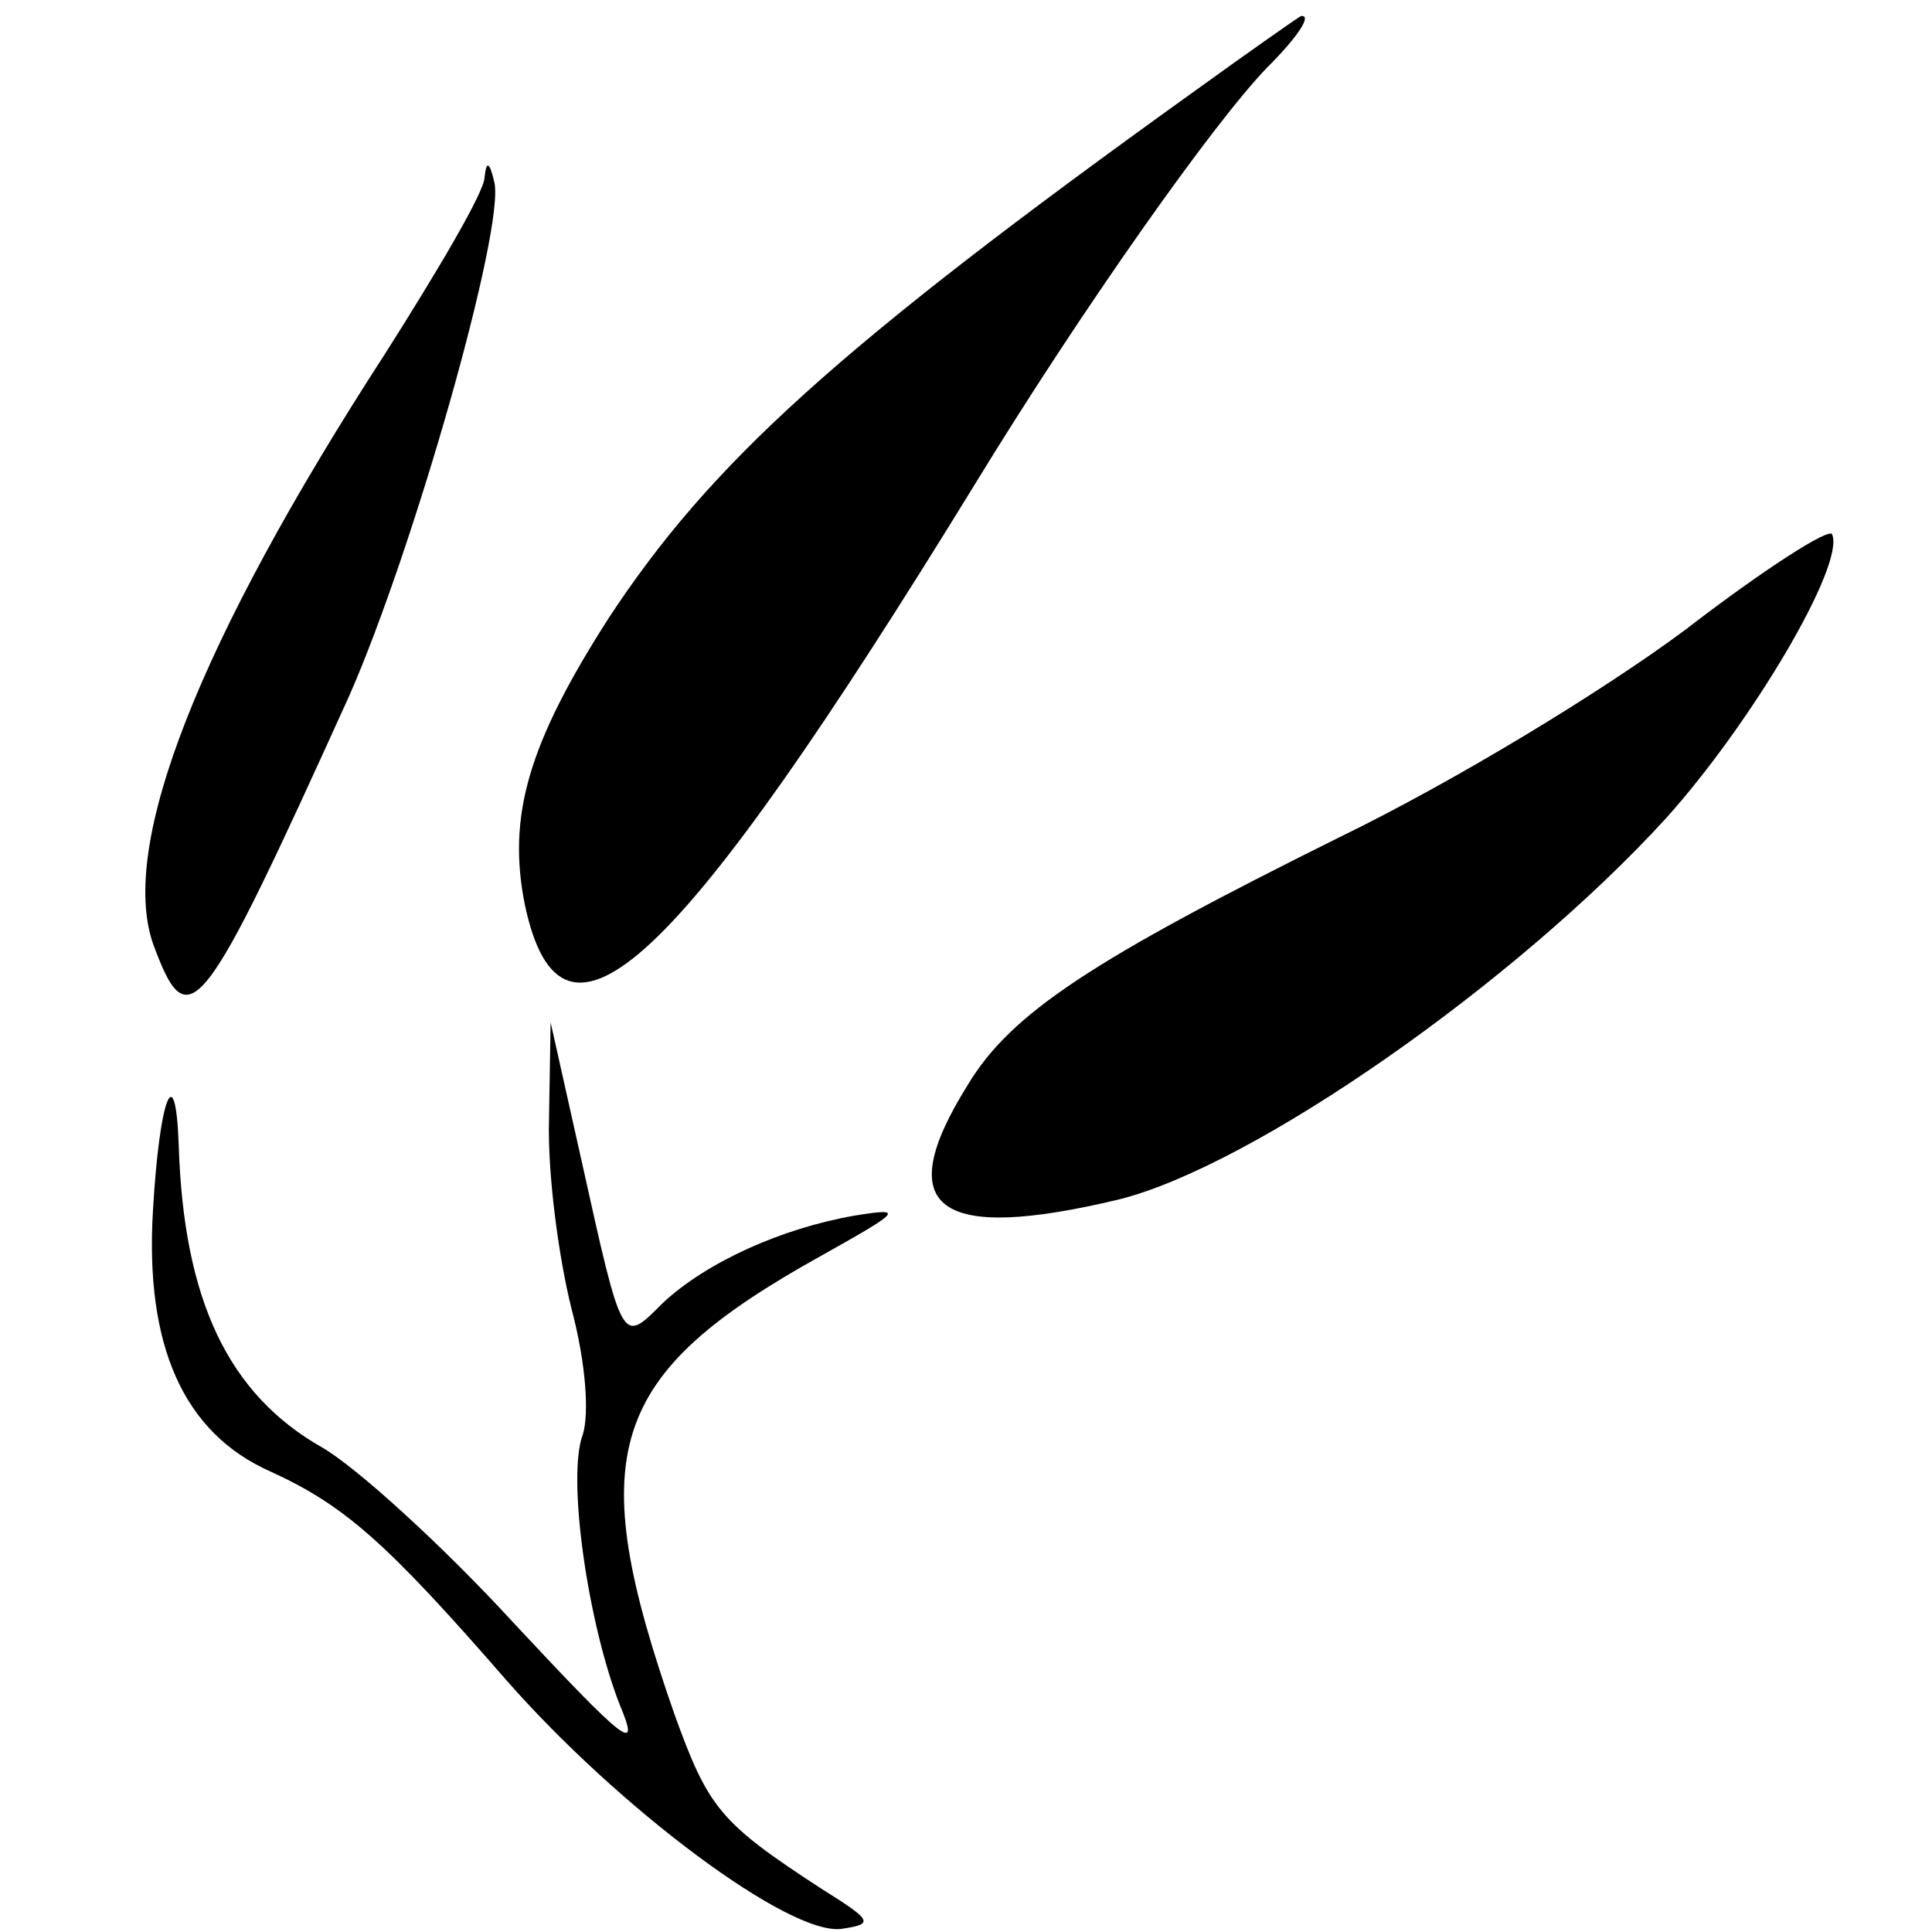
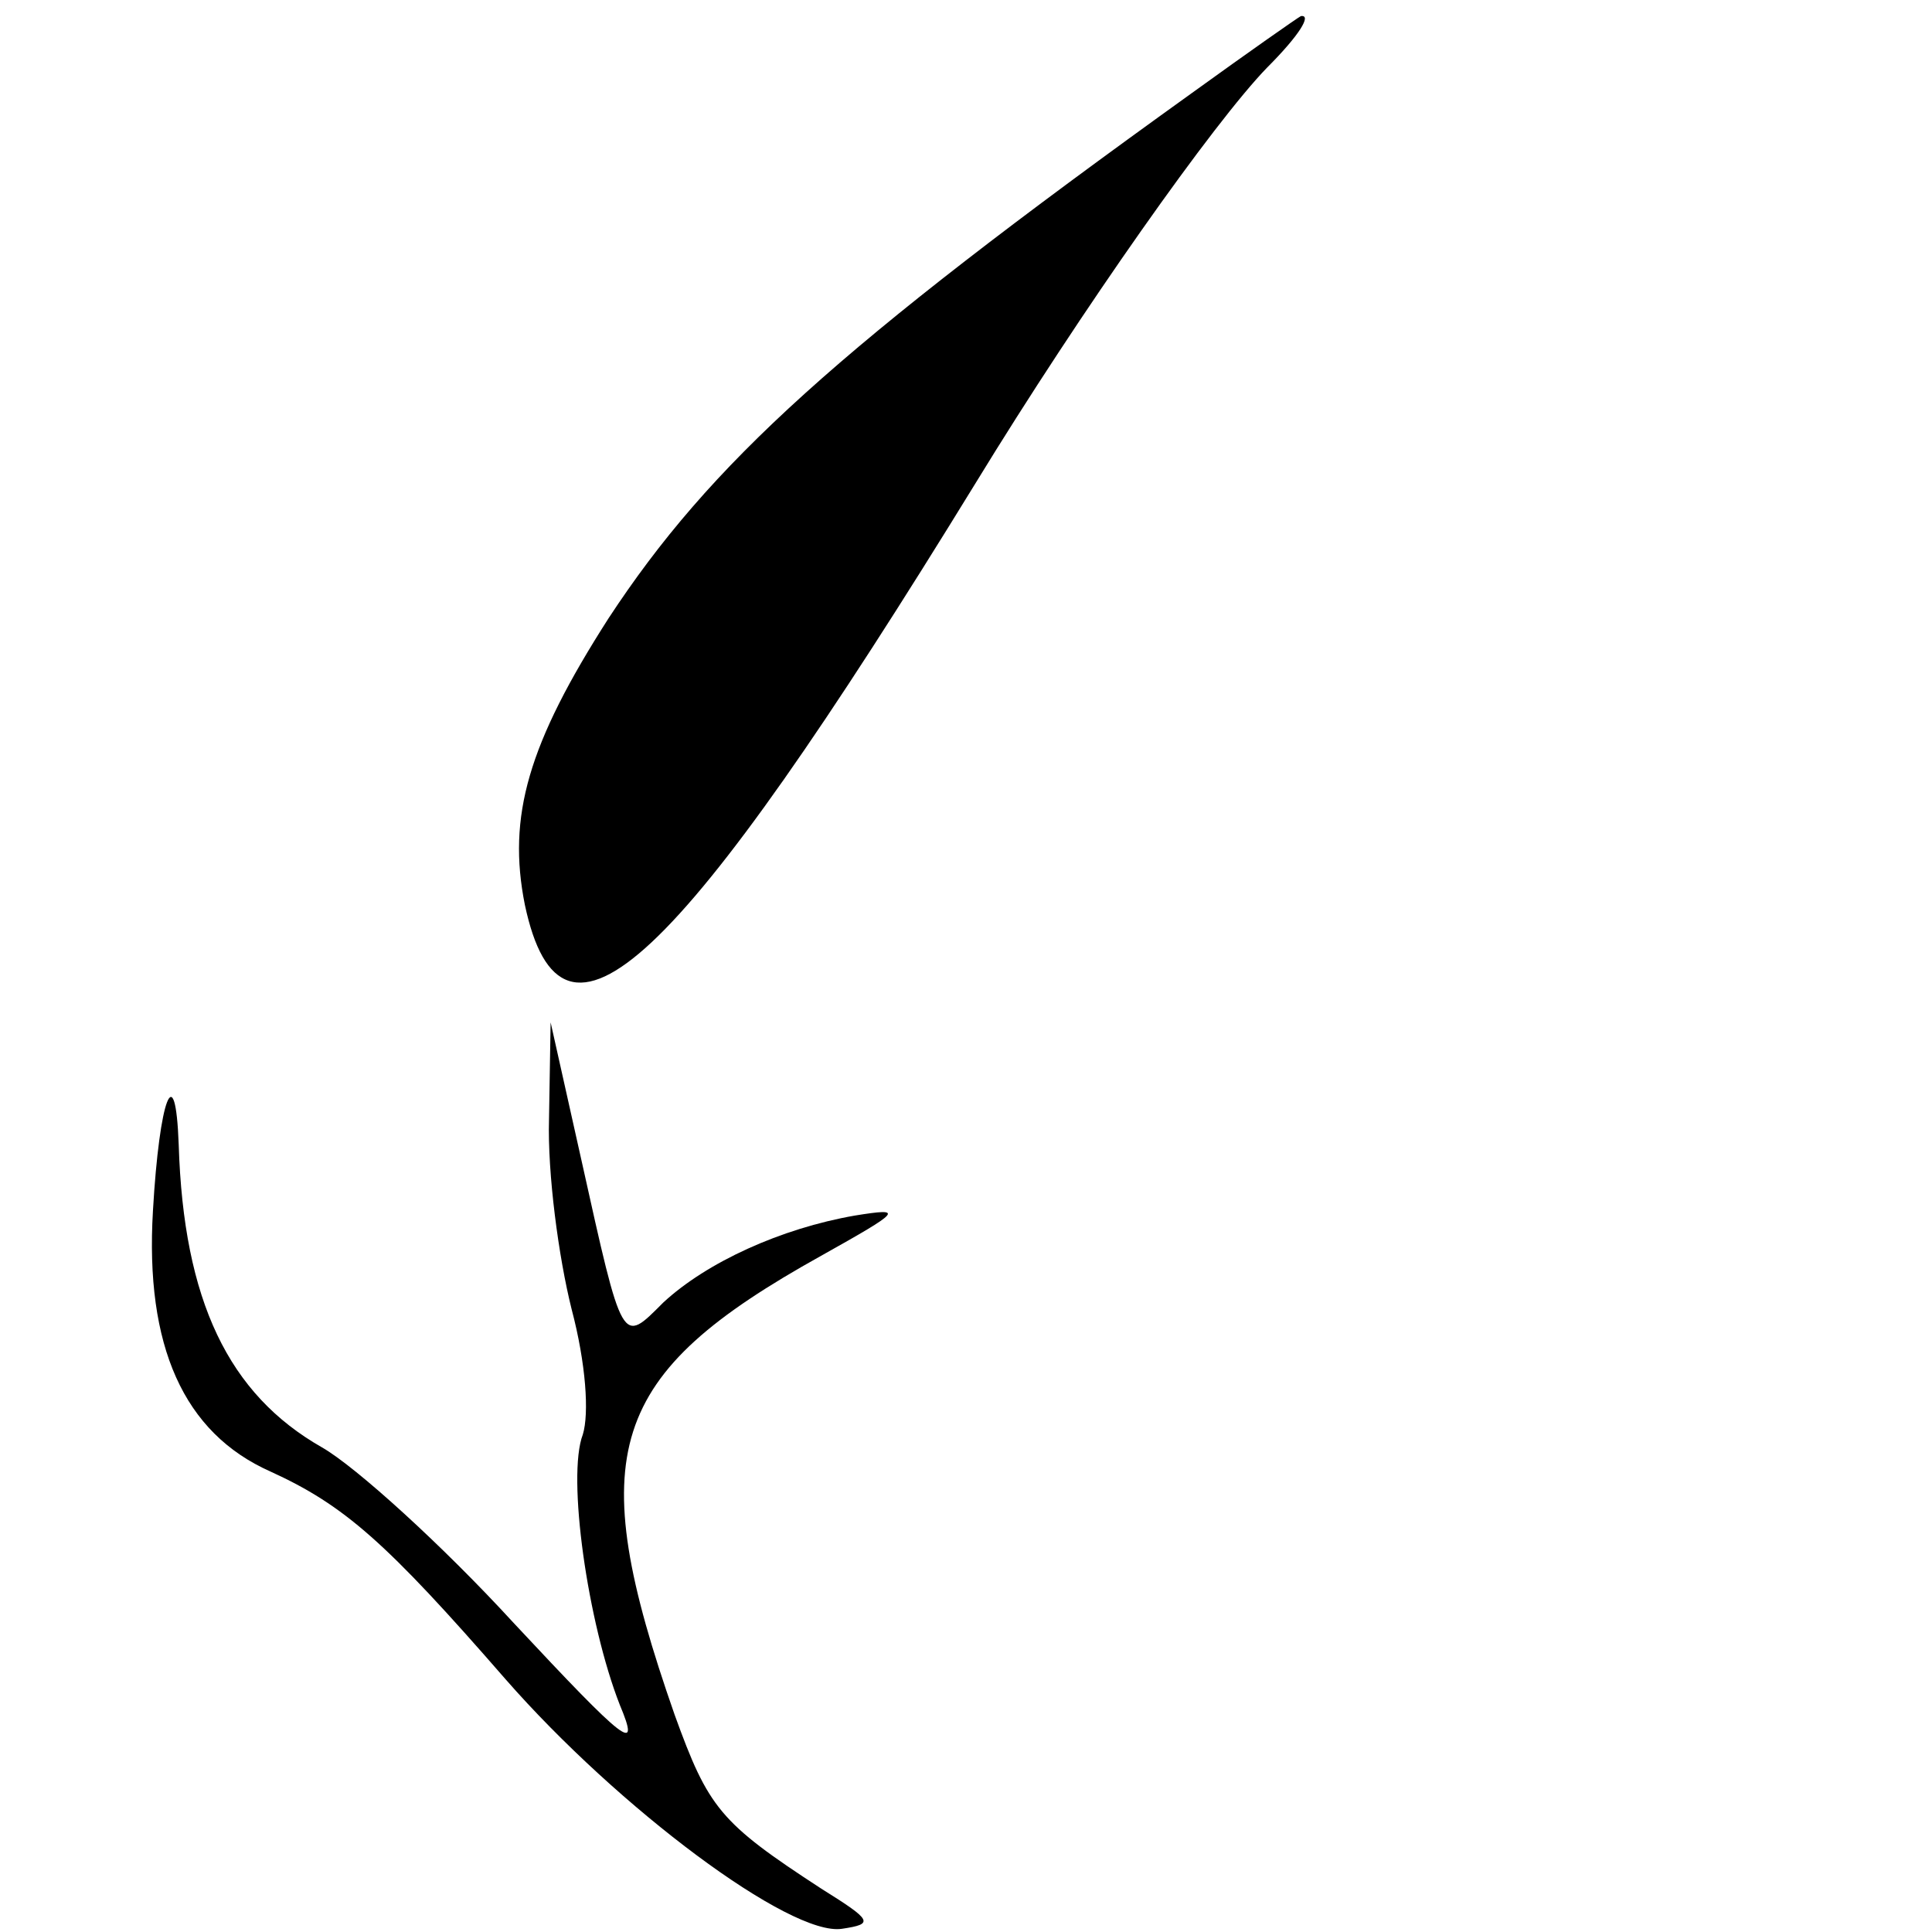
<svg xmlns="http://www.w3.org/2000/svg" version="1.0" width="120pt" height="120pt" viewBox="0 0 120 120" preserveAspectRatio="xMidYMid meet">
  <g transform="translate(0,120) scale(0.1,-0.1)" fill="#000000" stroke="none">
    <path d="M740 1142 c-220 -158 -299 -230 -362 -326 -50 -78 -63 -123 -52 -178 23 -108 94 -41 280 262 66 108 148 224 181 258 20 20 28 33 21 32 -2 -1 -32 -22 -68 -48z" />
-     <path d="M301 1090 c0 -9 -29 -58 -62 -110 -116 -179 -165 -305 -144 -366 22 -60 30 -49 122 154 40 91 97 291 90 319 -3 13 -5 13 -6 3z" />
-     <path d="M1047 809 c-51 -38 -143 -94 -215 -129 -153 -76 -204 -109 -231 -154 -48 -77 -19 -98 94 -71 84 21 247 135 340 237 53 59 111 157 103 176 -1 5 -43 -22 -91 -59z" />
    <path d="M341 505 c-1 -34 6 -86 14 -118 9 -34 11 -65 7 -78 -10 -26 3 -117 23 -168 13 -31 4 -24 -66 51 -44 48 -98 97 -119 109 -58 33 -86 91 -89 188 -2 55 -12 29 -16 -41 -5 -84 19 -138 73 -162 46 -21 72 -44 146 -129 70 -80 177 -160 209 -155 20 3 19 5 -13 25 -63 41 -70 50 -91 108 -57 163 -42 211 91 285 50 28 52 30 21 25 -46 -8 -92 -29 -119 -54 -26 -26 -25 -28 -51 89 l-19 85 -1 -60z" />
  </g>
</svg>